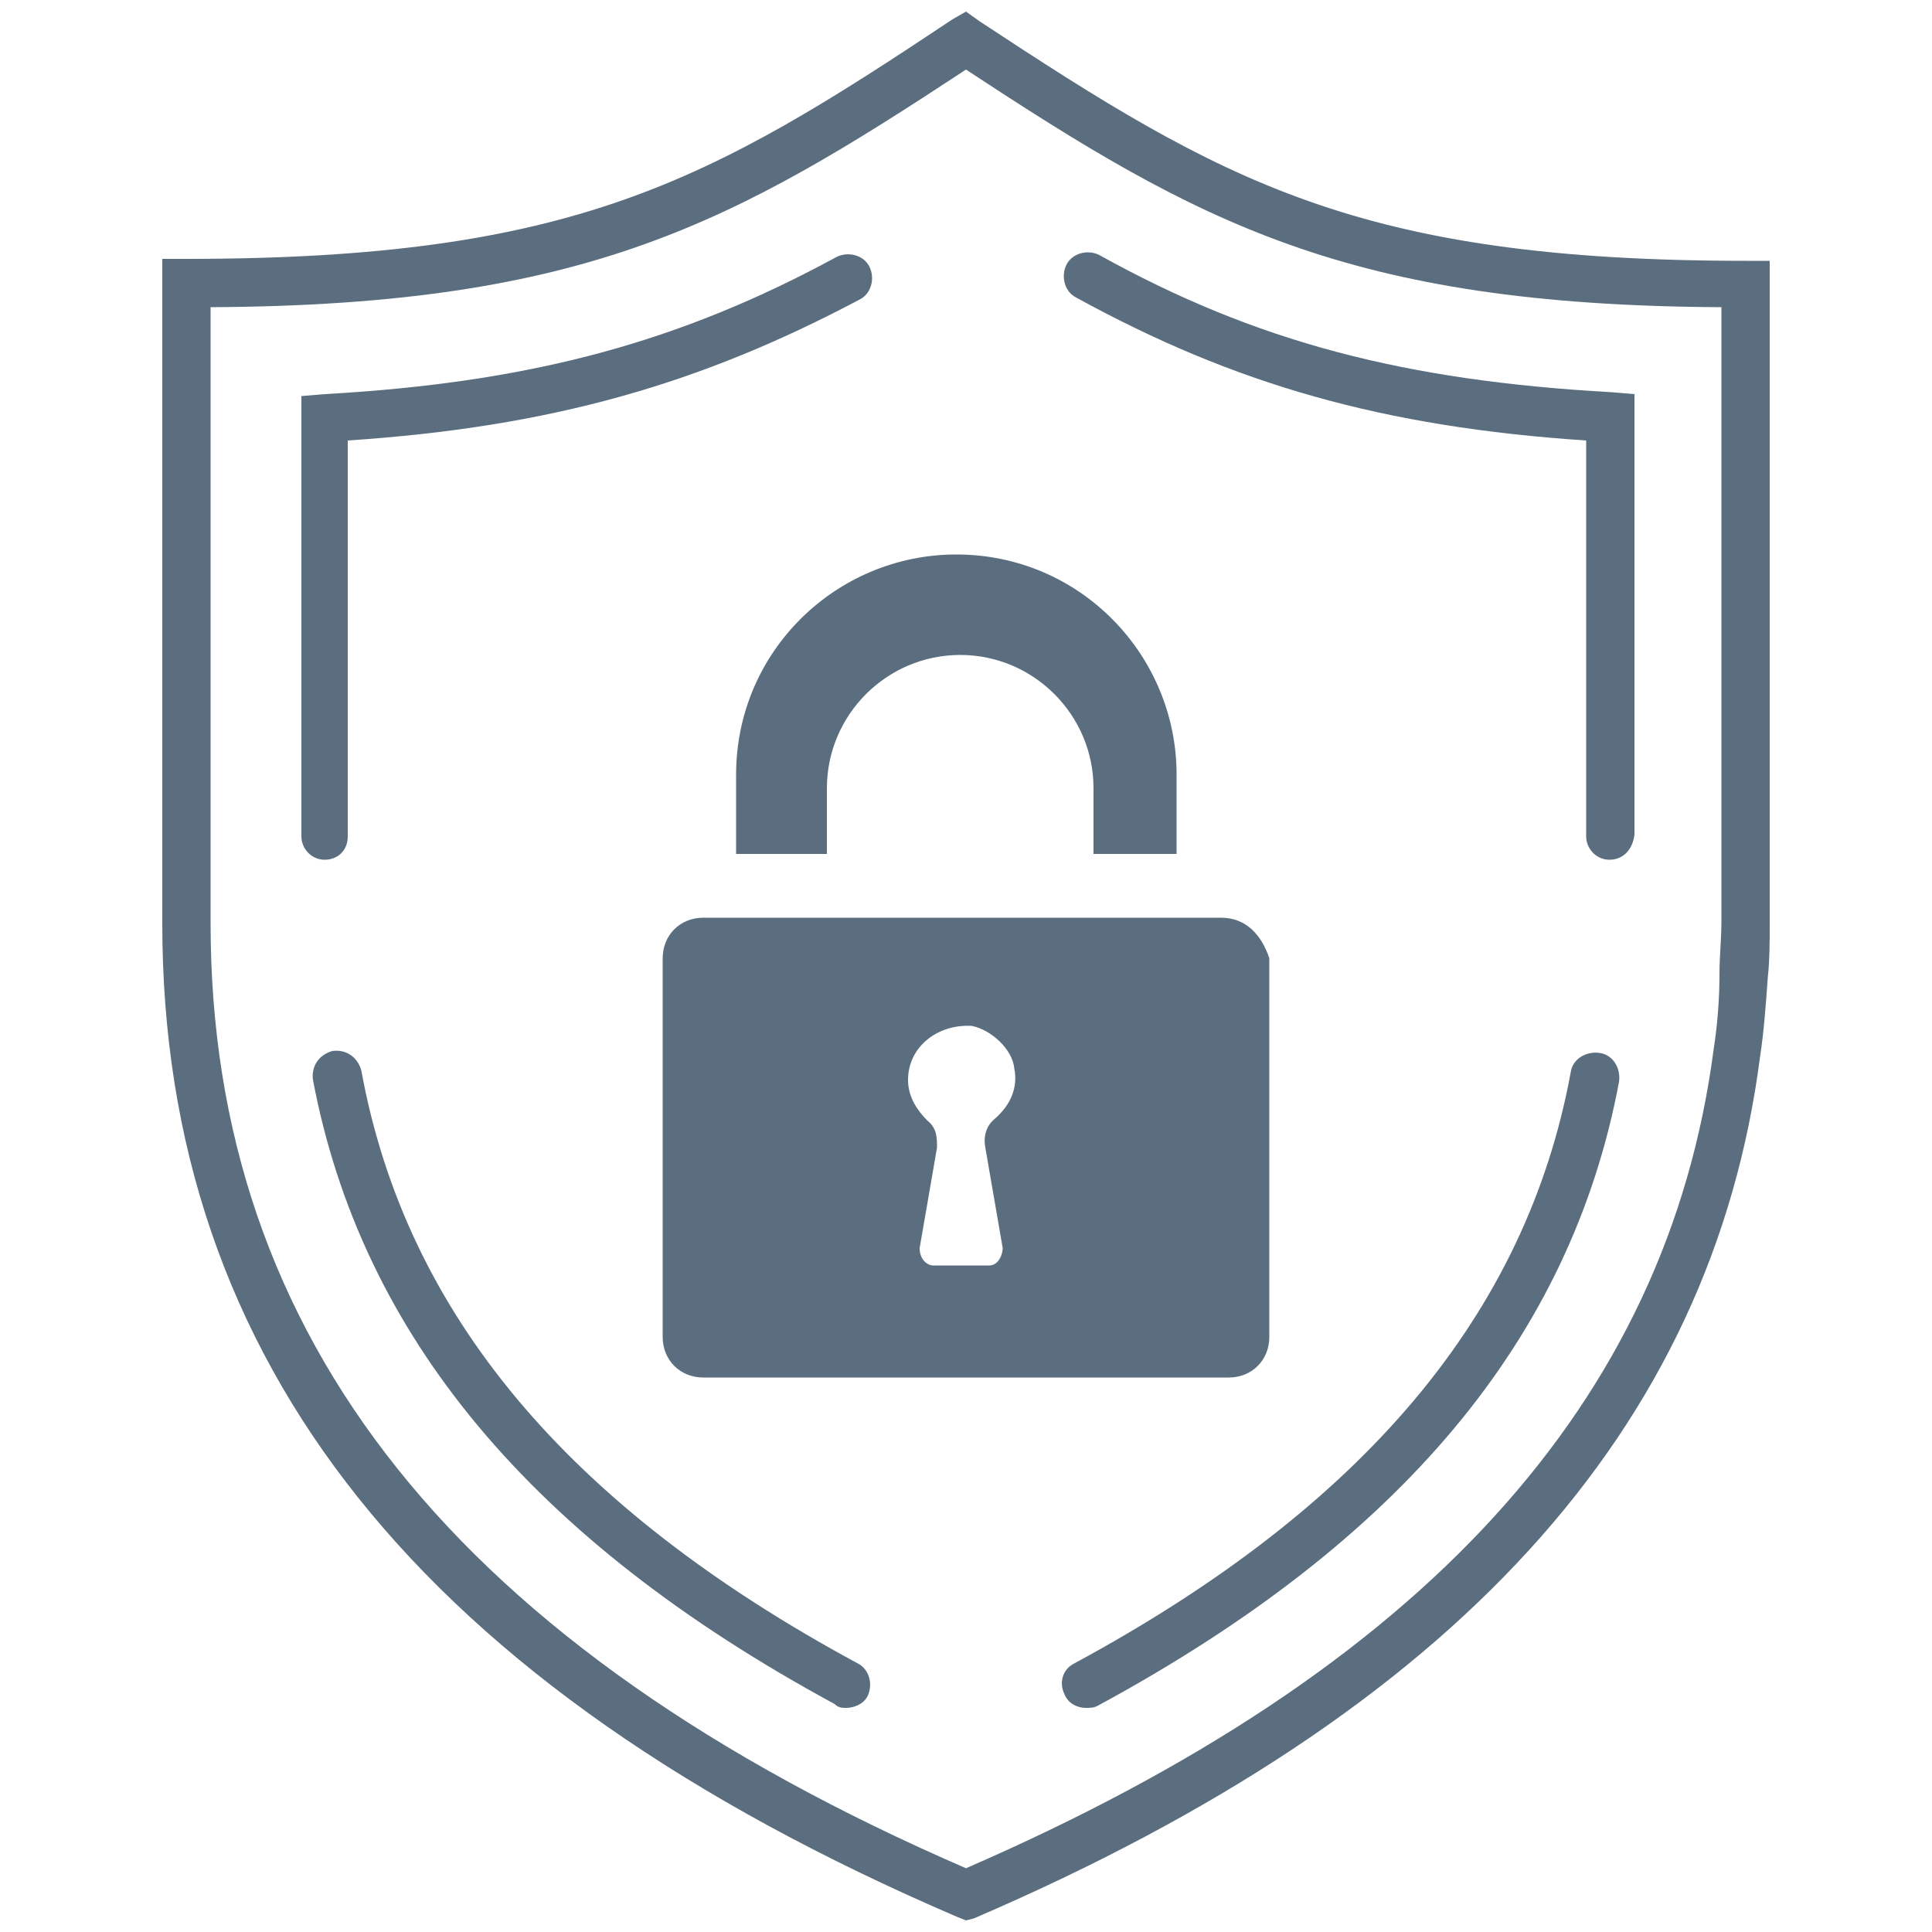
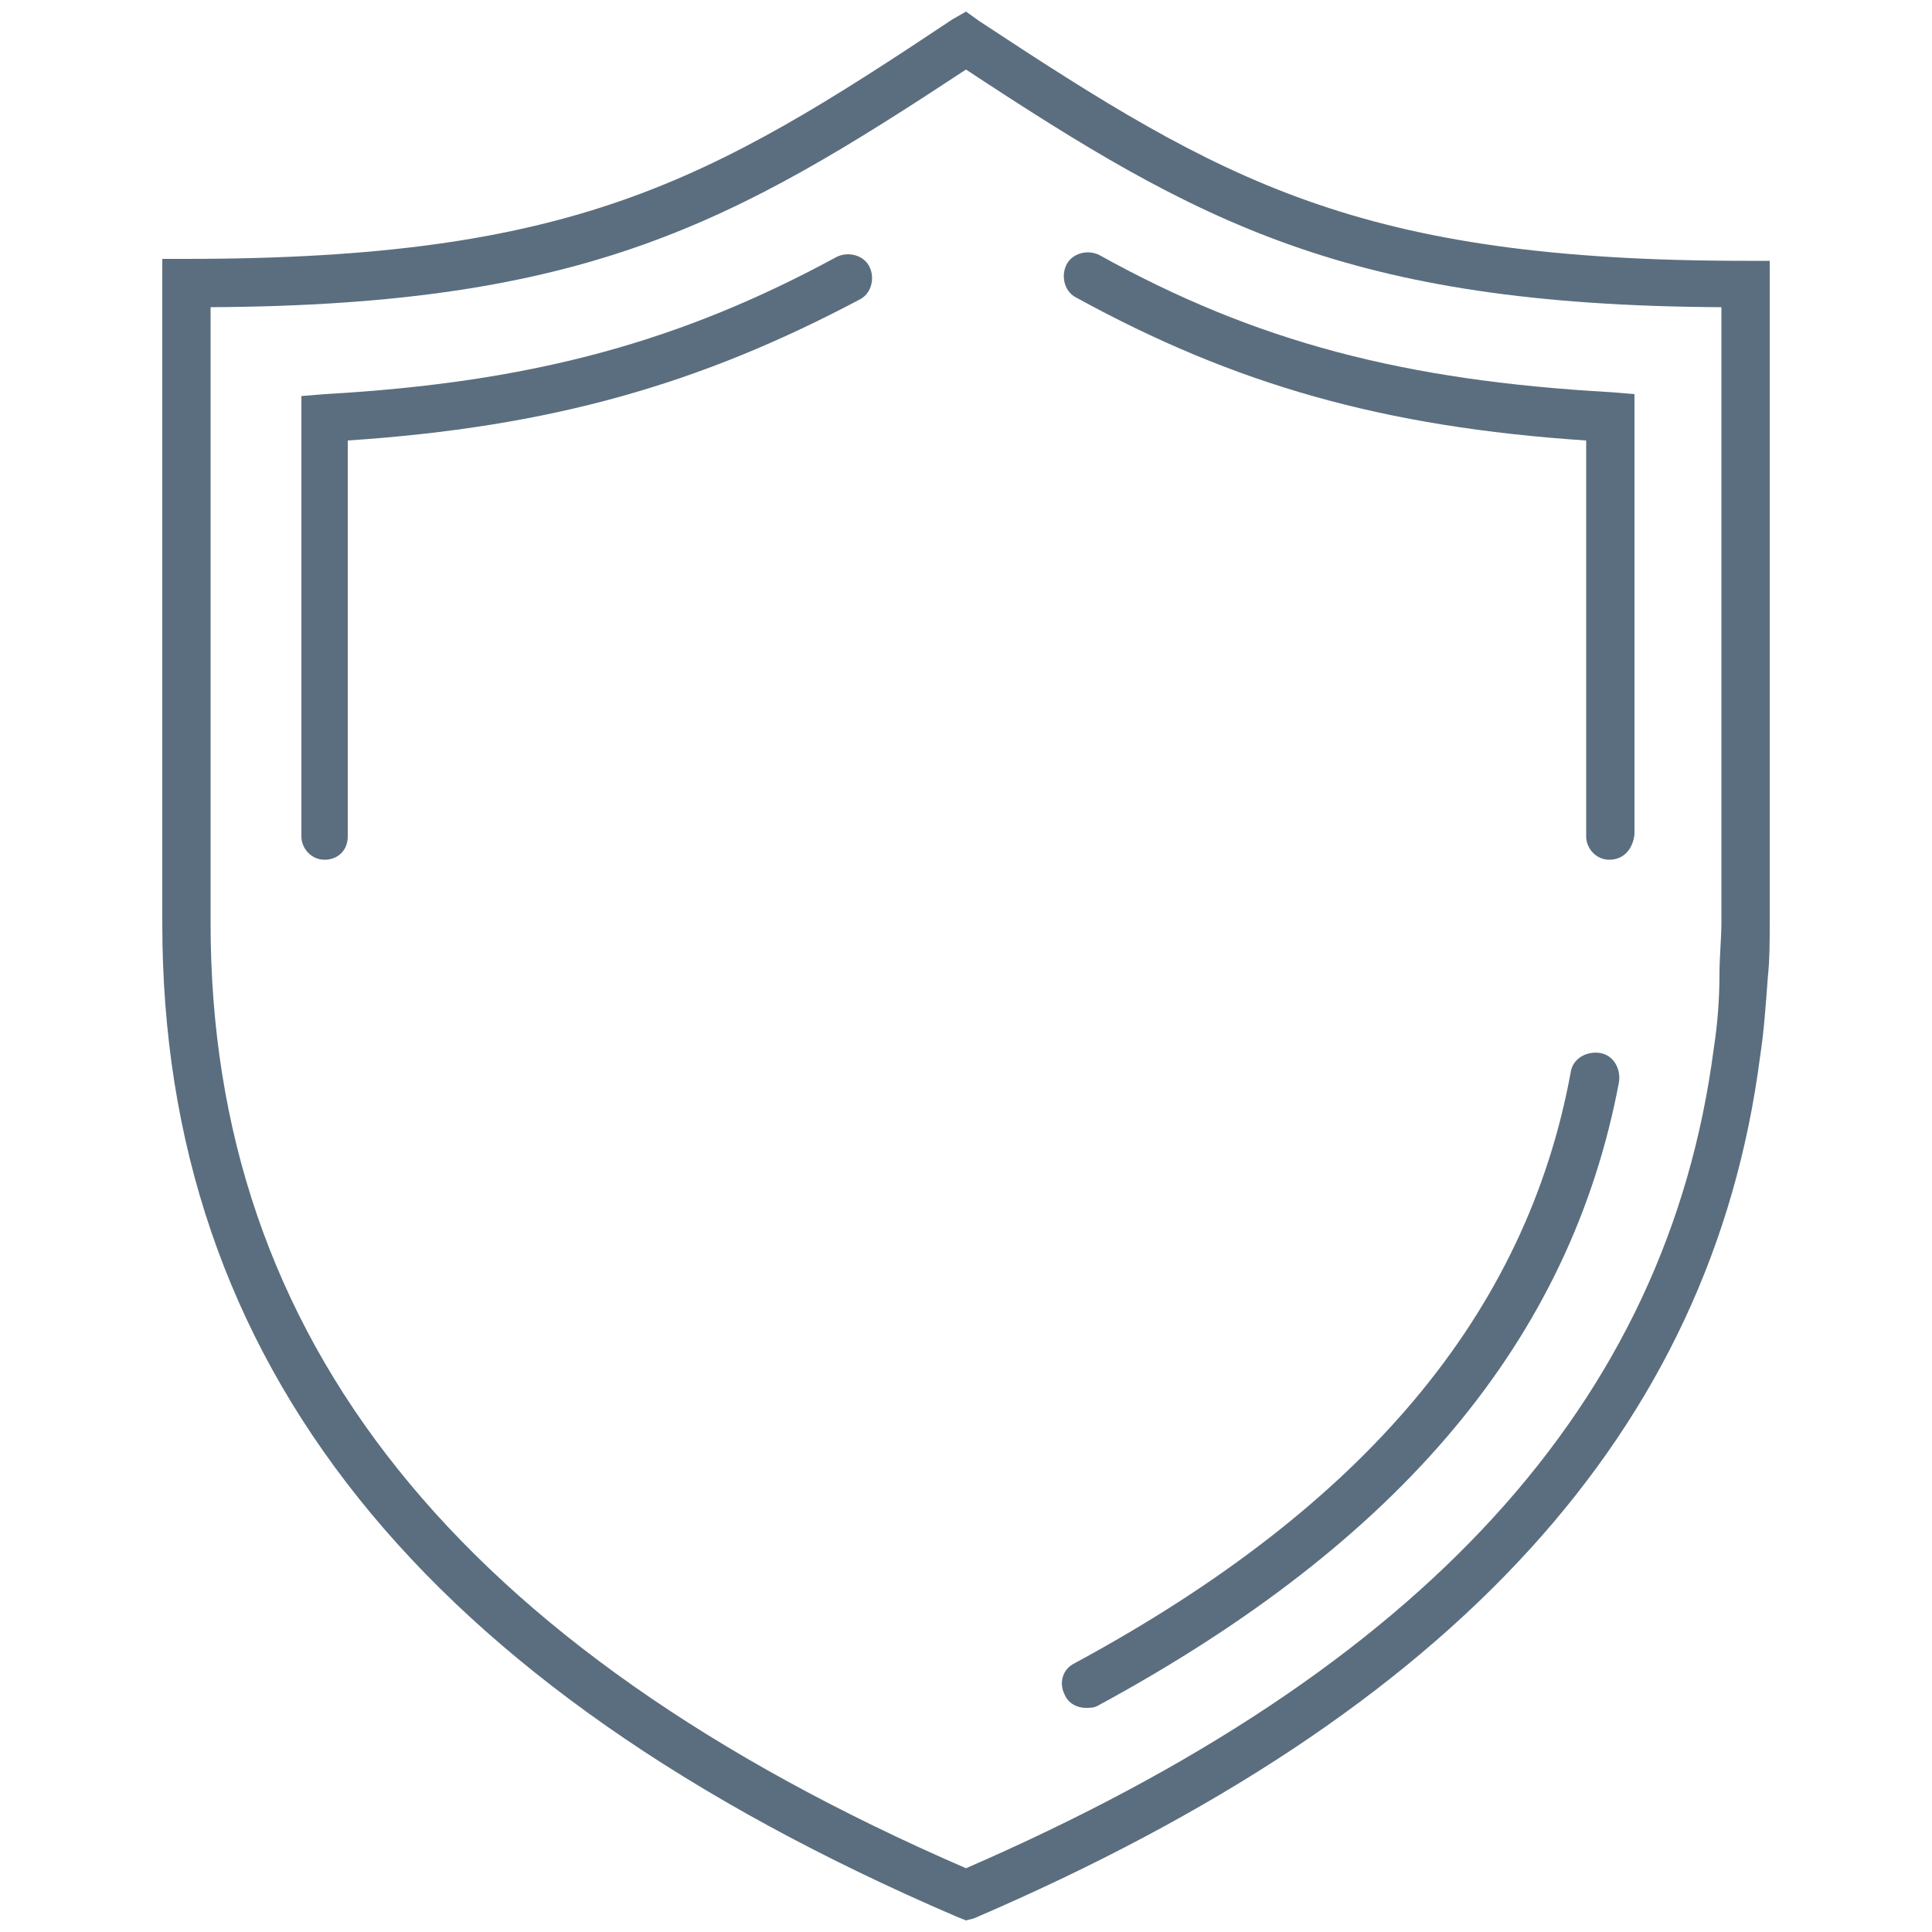
<svg xmlns="http://www.w3.org/2000/svg" version="1.1" id="Layer_1" x="0px" y="0px" viewBox="0 0 100 100" style="enable-background:new 0 0 100 100;" xml:space="preserve">
  <style type="text/css">
	.st0{fill:#5B6E7F;}
</style>
  <g>
-     <path class="st0" d="M63.2,47.5H61h-4.3H42.9h-4.3h-1.5h-0.7c-1.2,0-2.1,0.9-2.1,2.1v19.6c0,1.2,0.9,2.1,2.1,2.1h27.2   c1.2,0,2.1-0.9,2.1-2.1V49.6C65.3,48.4,64.5,47.5,63.2,47.5z M51,59.4l0.9,5.2c0,0.3-0.2,0.9-0.7,0.9h-2.9c-0.3,0-0.7-0.3-0.7-0.9   l0.9-5.2c0-0.5,0-1-0.5-1.4c-0.5-0.5-1-1.2-1-2.1c0-1.7,1.5-2.9,3.3-2.8c1,0.2,2.1,1.2,2.2,2.2c0.2,1-0.2,1.9-1,2.6   C51,58.3,50.9,58.9,51,59.4z" />
-     <path class="st0" d="M42.8,44.2v-3.4c0-3.8,3.1-6.9,6.9-6.9c3.8,0,6.9,3.1,6.9,6.9v3.4h4.3v-4.1c0-6.2-5-11.4-11.4-11.4   c-6.2,0-11.4,5-11.4,11.4v4.1H42.8z" />
-   </g>
+     </g>
  <g>
    <g>
      <path class="st0" d="M50,99.4l-0.5-0.2C21.8,87.3,8.4,70.5,8.4,47.8V13.4h1.2c20.1,0,27.1-4,39.7-12.4L50,0.6l0.7,0.5    c12.6,8.3,19.6,12.4,39.7,12.4h1.2v34.3c0,0.9,0,1.9-0.1,2.8c-0.1,1.4-0.2,2.8-0.4,4.1C88.6,74,75.3,88.6,50.4,99.3L50,99.4z     M10.9,15.9v31.9c0,21.5,12.8,37.5,39.1,48.9c23.7-10.3,36.3-24.1,38.7-42.4c0.2-1.3,0.3-2.6,0.3-3.9c0-0.9,0.1-1.8,0.1-2.7V15.9    C69.7,15.8,62,11.5,50,3.6C38,11.5,30.4,15.8,10.9,15.9z" />
    </g>
    <g>
      <path class="st0" d="M16.8,44.5c-0.7,0-1.2-0.6-1.2-1.2V20.5l1.2-0.1c10.7-0.6,18.4-2.7,26.5-7.1c0.6-0.3,1.4-0.1,1.7,0.5    s0.1,1.4-0.5,1.7c-8.3,4.4-16,6.6-26.5,7.3v20.5C18,44,17.5,44.5,16.8,44.5z" />
    </g>
    <g>
-       <path class="st0" d="M43.8,88.4c-0.2,0-0.4,0-0.6-0.2c-15.7-8.5-24.5-19.1-27-32.3c-0.1-0.7,0.3-1.3,1-1.5c0.7-0.1,1.3,0.3,1.5,1    C21,68,29.4,78,44.4,86.1c0.6,0.3,0.8,1.1,0.5,1.7C44.7,88.2,44.2,88.4,43.8,88.4z" />
-     </g>
+       </g>
    <g>
      <path class="st0" d="M83.3,44.5c-0.7,0-1.2-0.6-1.2-1.2V22.8c-10.5-0.7-18.2-2.9-26.4-7.4c-0.6-0.3-0.8-1.1-0.5-1.7    c0.3-0.6,1.1-0.8,1.7-0.5c8.1,4.5,15.8,6.5,26.5,7.1l1.2,0.1v22.8C84.5,44,84,44.5,83.3,44.5z" />
    </g>
    <g>
      <path class="st0" d="M56.2,88.4c-0.4,0-0.9-0.2-1.1-0.7c-0.3-0.6-0.1-1.3,0.5-1.6C70.6,78,79,68,81.3,55.5c0.1-0.7,0.8-1.1,1.5-1    s1.1,0.8,1,1.5c-2.5,13.3-11.3,23.8-27,32.3C56.6,88.4,56.4,88.4,56.2,88.4z" />
    </g>
  </g>
</svg>